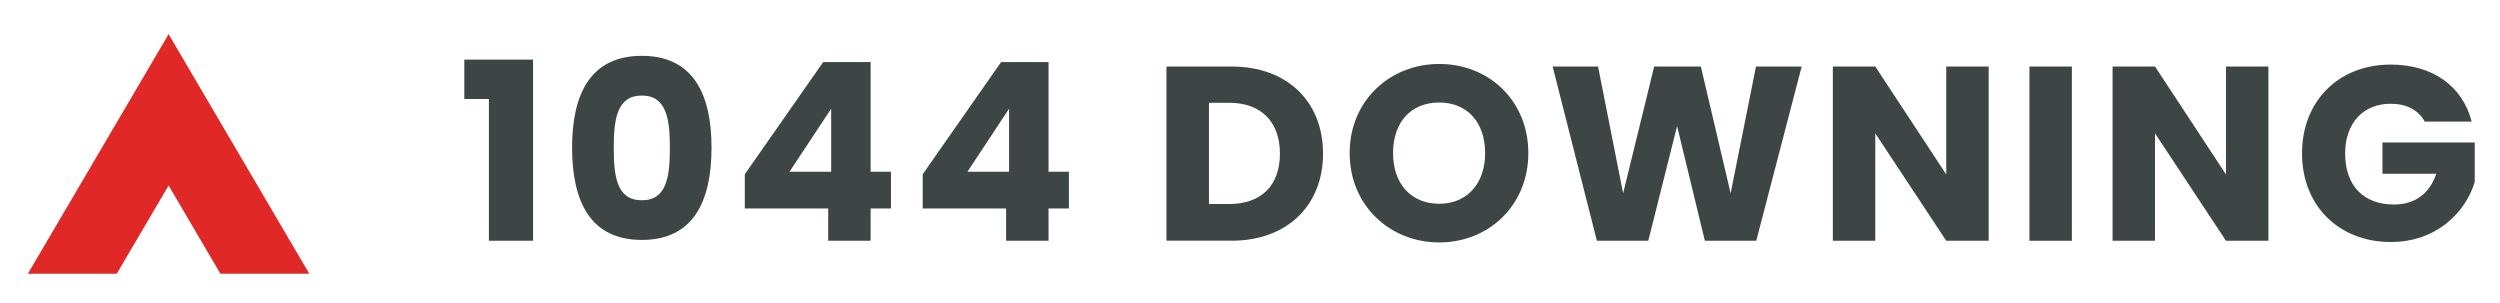
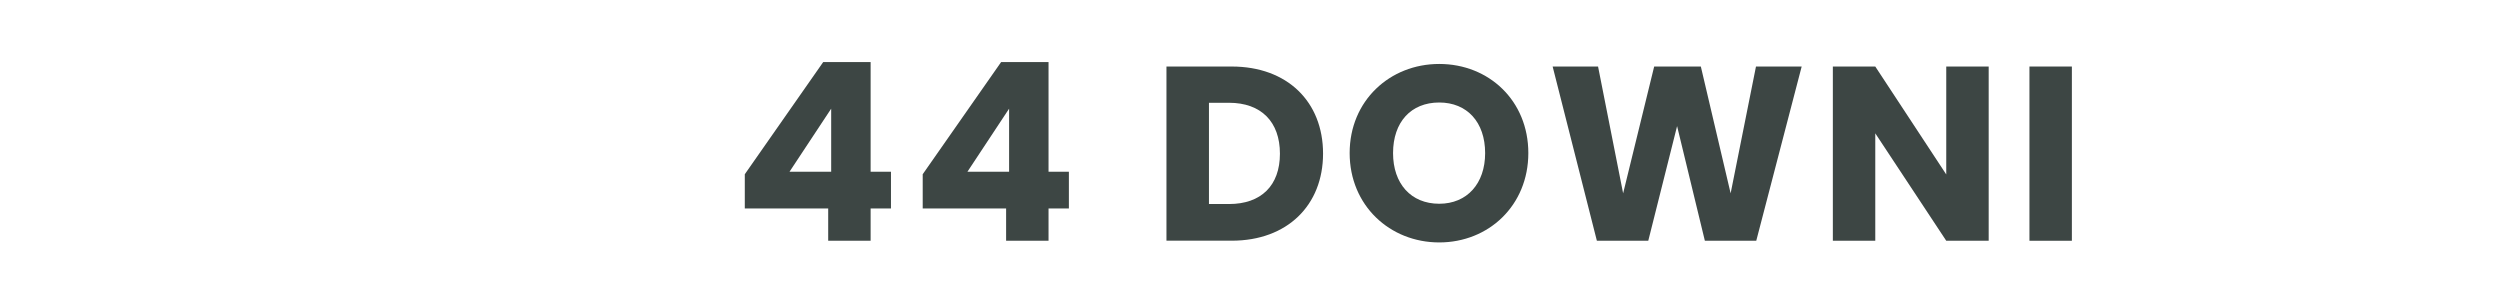
<svg xmlns="http://www.w3.org/2000/svg" version="1.1" id="Layer_1" x="0px" y="0px" viewBox="0 0 360 43.57" style="enable-background:new 0 0 360 43.57;" xml:space="preserve">
  <style type="text/css">
	.st0{fill:#3D4644;}
	.st1{fill:#E02826;}
</style>
  <g>
    <g>
      <g>
-         <path class="st0" d="M70.4,14.26h-3.54V8.58h9.9v26.09H70.4V14.26z" />
-         <path class="st0" d="M92.42,8.04c7.43,0,10.04,5.57,10.04,13.22c0,7.72-2.61,13.29-10.04,13.29s-10.04-5.57-10.04-13.29     C82.38,13.62,84.98,8.04,92.42,8.04z M92.42,13.76c-3.61,0-4.04,3.5-4.04,7.5c0,4.15,0.43,7.58,4.04,7.58s4.04-3.43,4.04-7.58     C96.46,17.26,96.03,13.76,92.42,13.76z" />
        <path class="st0" d="M119.26,30.02h-12.01v-4.93l11.29-16.15h6.83v15.79h2.93v5.29h-2.93v4.65h-6.11V30.02z M119.69,24.73v-9.08     l-6,9.08H119.69z" />
        <path class="st0" d="M144.88,30.02h-12.01v-4.93l11.29-16.15h6.83v15.79h2.93v5.29h-2.93v4.65h-6.11V30.02z M145.31,24.73v-9.08     l-6,9.08H145.31z" />
        <path class="st0" d="M190.52,22.12c0,7.43-5.15,12.54-13.15,12.54h-9.4V9.58h9.4C185.37,9.58,190.52,14.65,190.52,22.12z      M176.98,29.38c4.61,0,7.33-2.64,7.33-7.25c0-4.61-2.72-7.33-7.33-7.33h-2.89v14.58H176.98z" />
        <path class="st0" d="M207.25,34.91c-7.11,0-12.9-5.32-12.9-12.87c0-7.54,5.79-12.83,12.9-12.83c7.15,0,12.83,5.29,12.83,12.83     C220.08,29.59,214.36,34.91,207.25,34.91z M207.25,29.34c4,0,6.61-2.9,6.61-7.29c0-4.47-2.61-7.29-6.61-7.29     c-4.07,0-6.65,2.82-6.65,7.29C200.6,26.44,203.17,29.34,207.25,29.34z" />
        <path class="st0" d="M223.58,9.58h6.54l3.61,18.26l4.47-18.26h6.72l4.29,18.26l3.65-18.26h6.58l-6.54,25.09h-7.4l-4-16.51     l-4.15,16.51h-7.4L223.58,9.58z" />
        <path class="st0" d="M286.37,9.58v25.09h-6.11l-10.22-15.47v15.47h-6.11V9.58h6.11l10.22,15.54V9.58H286.37z" />
        <path class="st0" d="M292.24,9.58h6.11v25.09h-6.11V9.58z" />
-         <path class="st0" d="M326.65,9.58v25.09h-6.11l-10.22-15.47v15.47h-6.11V9.58h6.11l10.22,15.54V9.58H326.65z" />
-         <path class="st0" d="M355.92,17.51h-6.75c-0.93-1.68-2.64-2.57-4.93-2.57c-3.93,0-6.54,2.79-6.54,7.15     c0,4.65,2.64,7.36,7.04,7.36c3.04,0,5.15-1.61,6.08-4.43h-7.75v-4.5h13.29v5.68c-1.29,4.32-5.47,8.65-12.08,8.65     c-7.5,0-12.79-5.25-12.79-12.76s5.25-12.79,12.76-12.79C350.24,9.29,354.6,12.36,355.92,17.51z" />
      </g>
    </g>
-     <polygon class="st1" points="4.01,39.42 16.81,39.42 24.28,26.71 31.74,39.42 44.54,39.42 24.28,4.92  " />
  </g>
</svg>